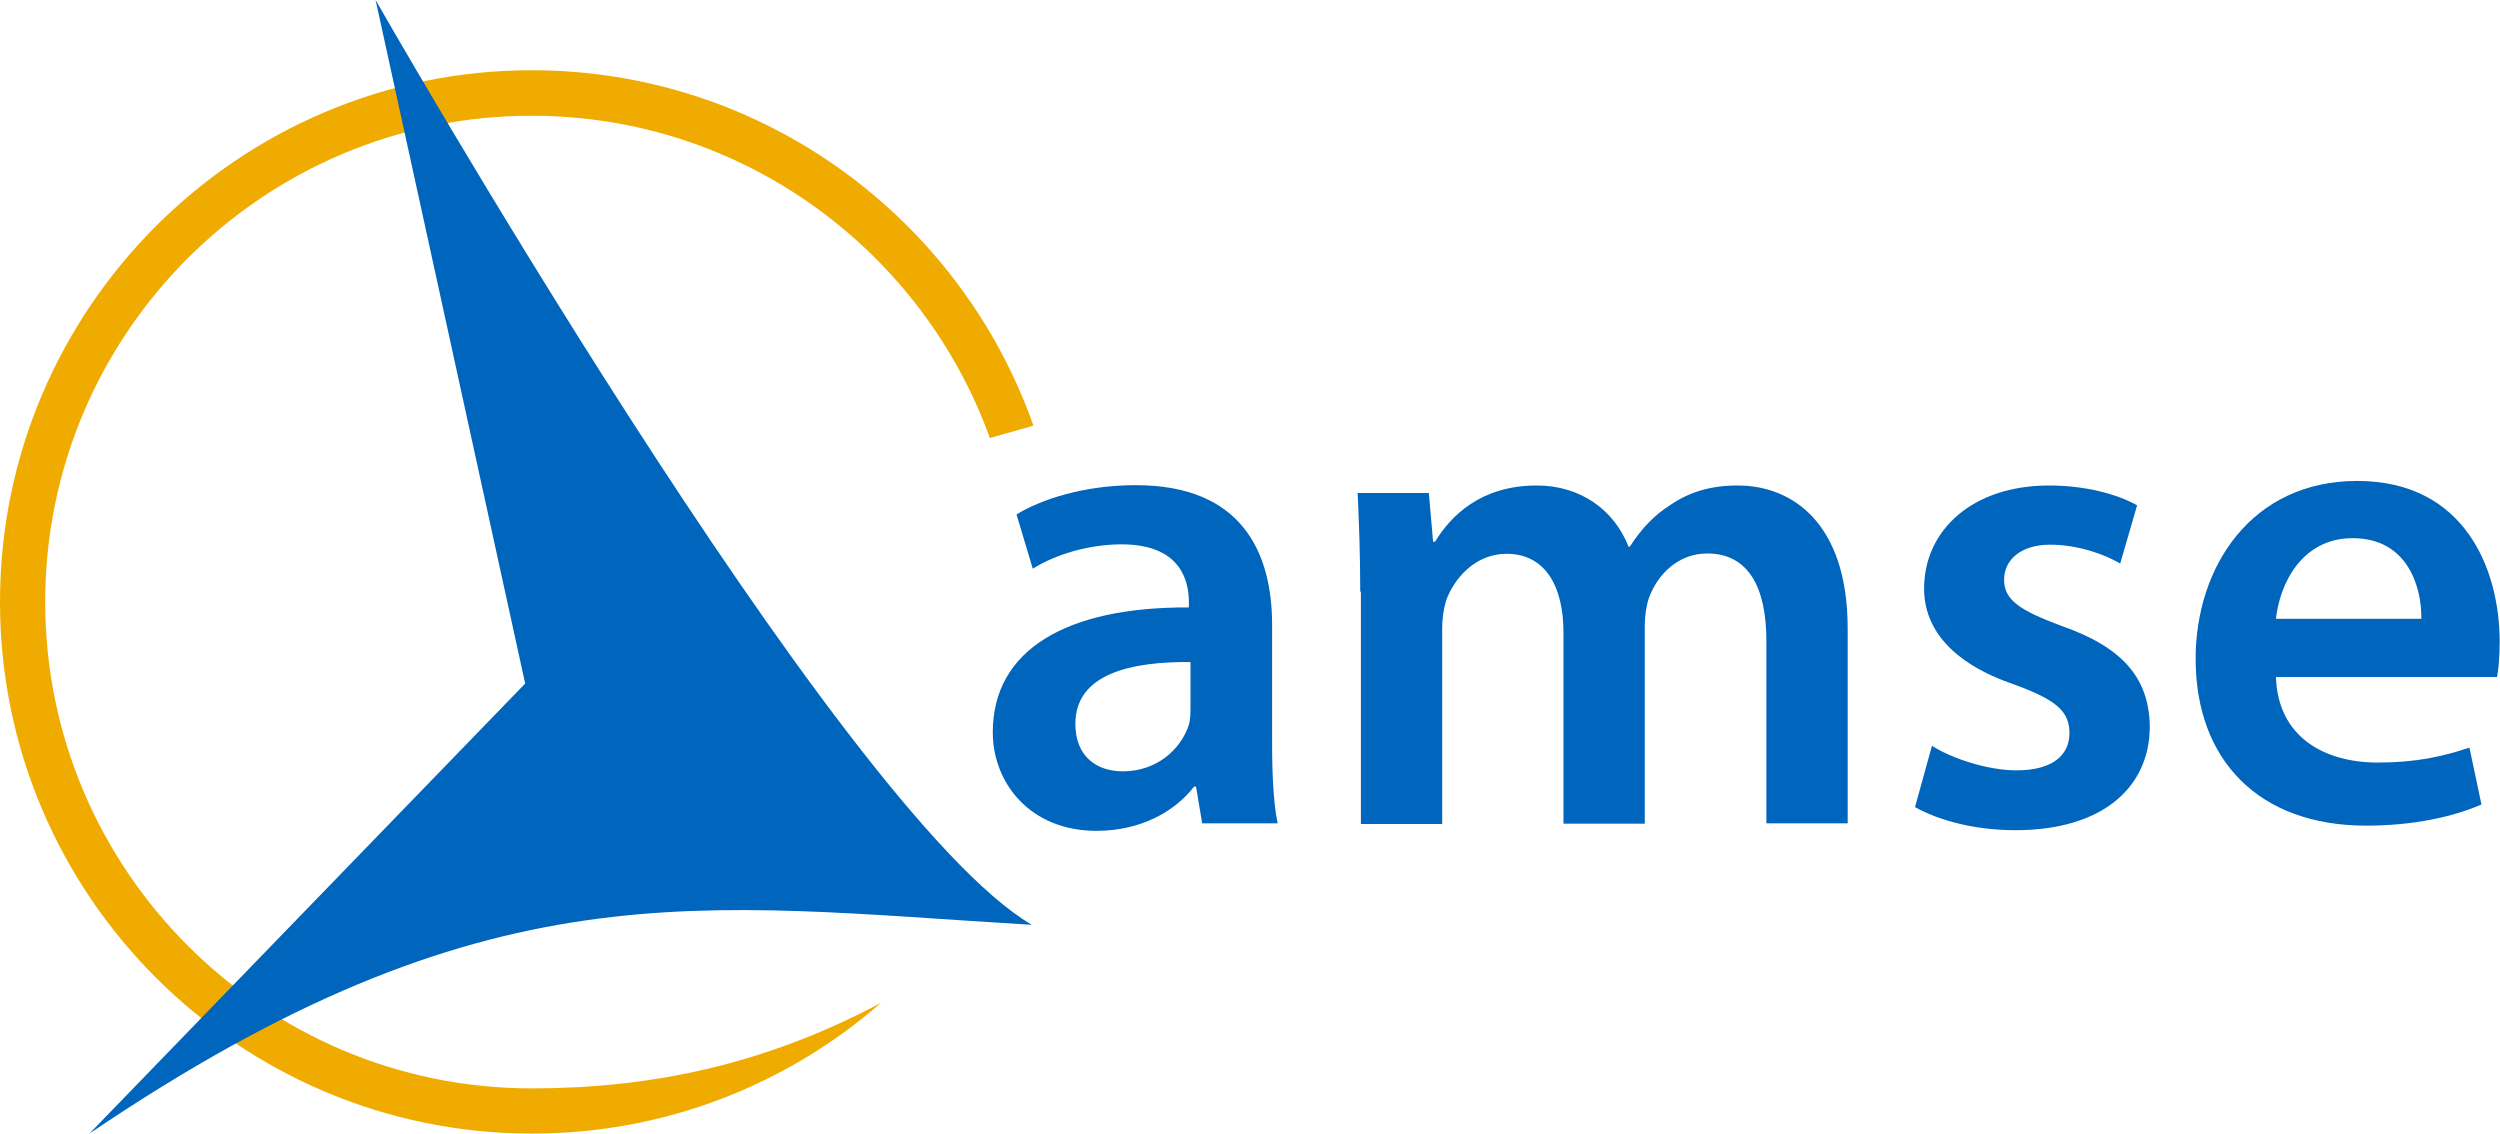
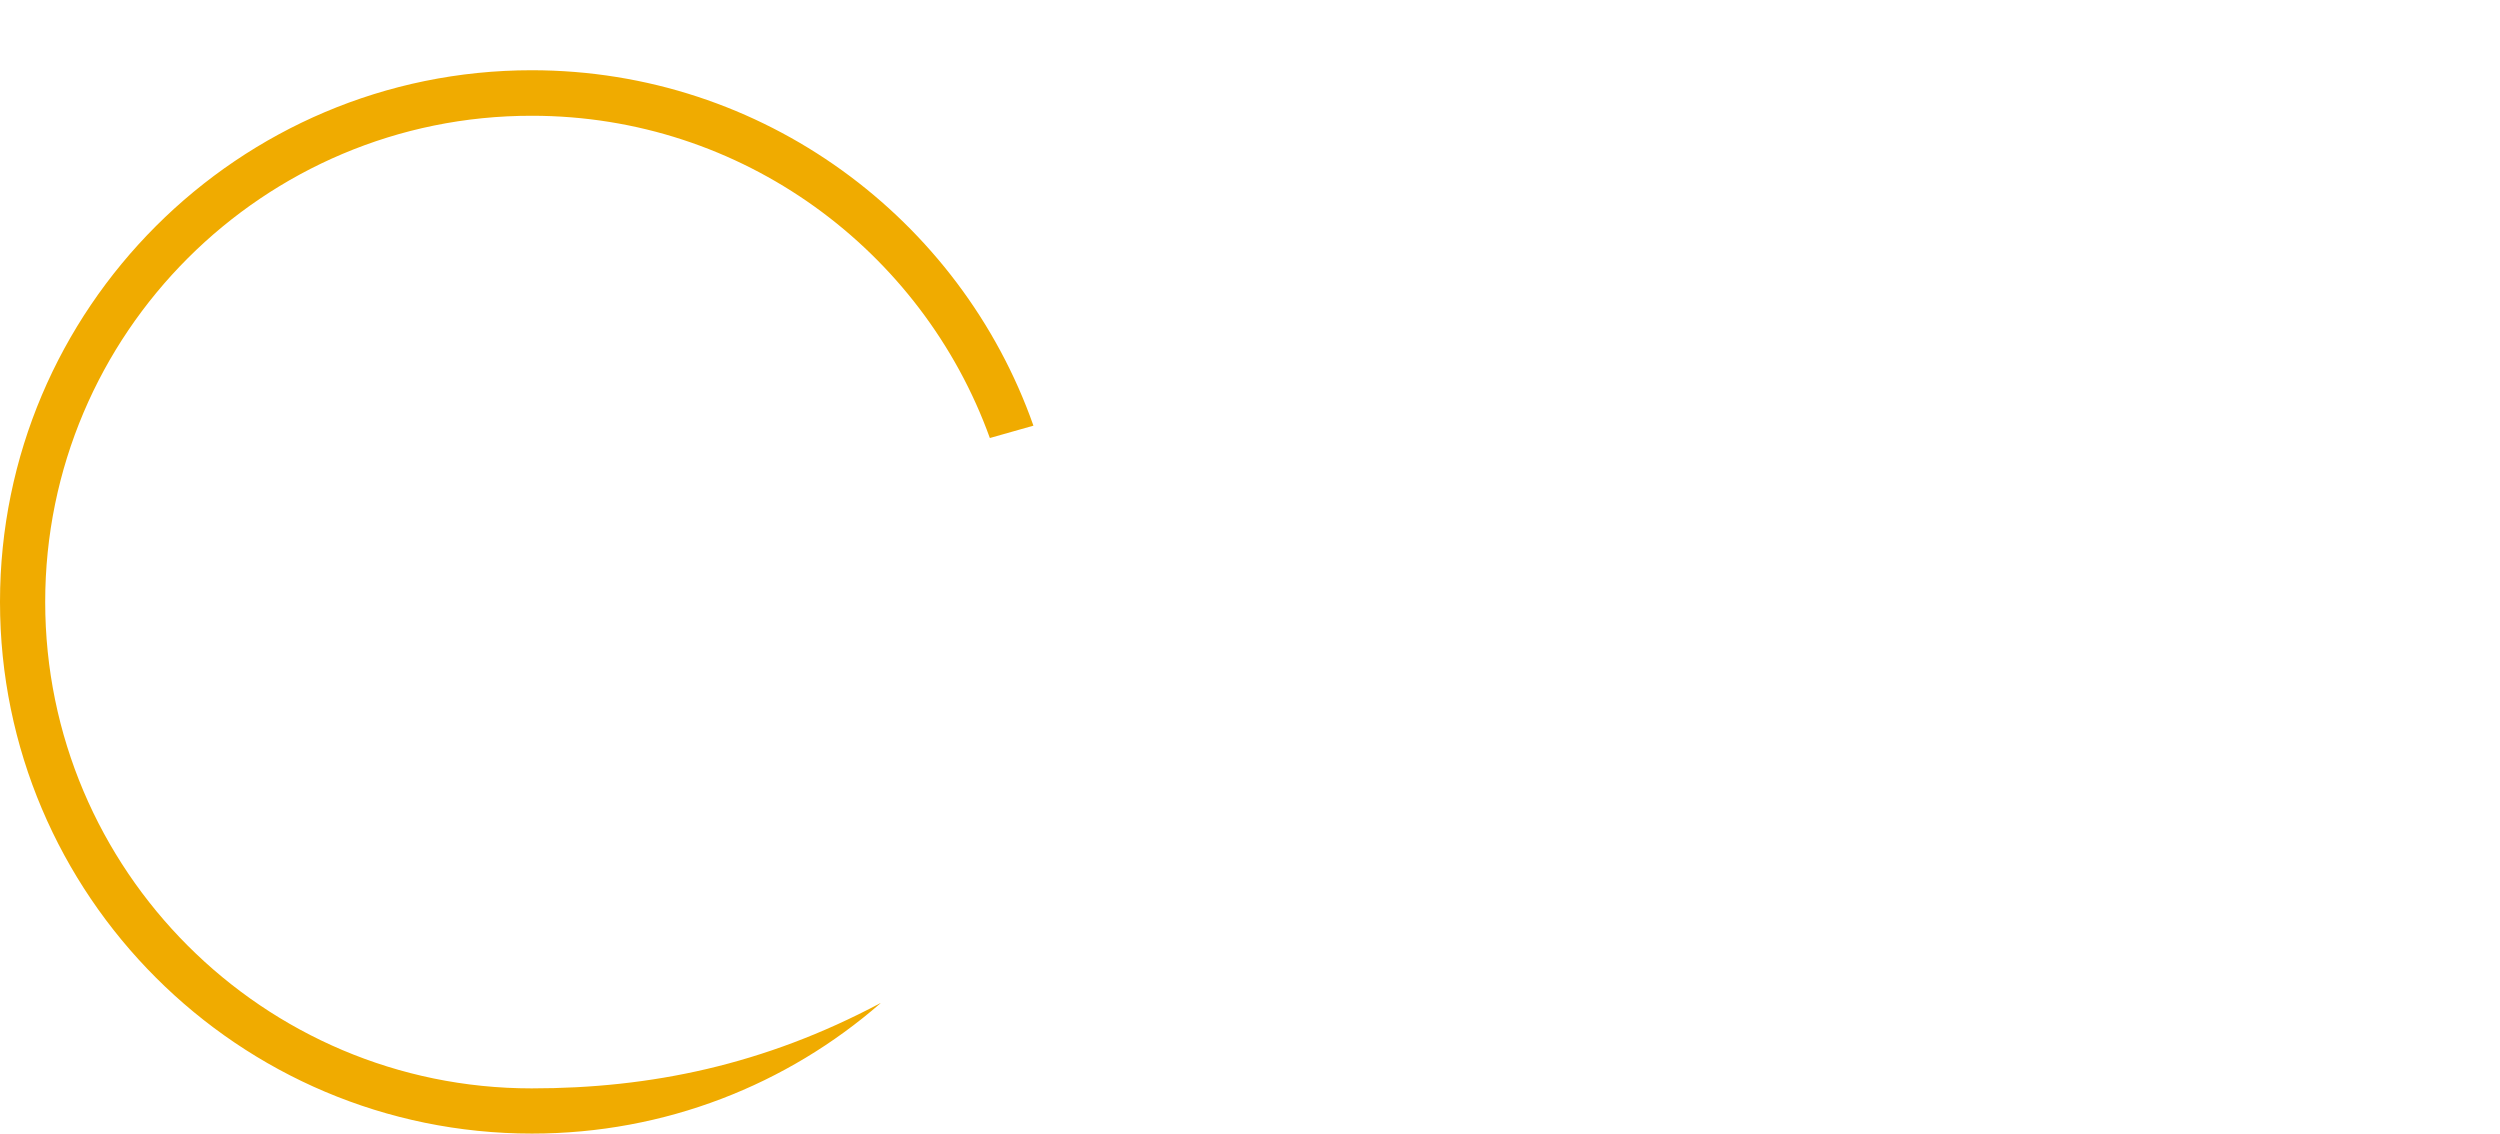
<svg xmlns="http://www.w3.org/2000/svg" id="Calque_1" data-name="Calque 1" viewBox="0 0 76.88 34.86">
  <defs>
    <style>
      .amse-cls-1 {
        fill: #f0ab00;
      }

      .amse-cls-1, .amse-cls-2 {
        stroke-width: 0px;
      }

      .amse-cls-2 {
        fill: #0065bd;
      }
    </style>
  </defs>
-   <path class="amse-cls-2" d="m39.12,22.88c0,.92.04,1.82.17,2.44h-2.32l-.19-1.13h-.06c-.61.79-1.67,1.36-3,1.36-2.05,0-3.19-1.48-3.19-3.03,0-2.54,2.27-3.86,6.03-3.84v-.17c0-.67-.27-1.77-2.07-1.77-1,0-2.04.31-2.73.75l-.5-1.67c.75-.46,2.07-.9,3.67-.9,3.26,0,4.19,2.07,4.19,4.3v3.65Zm-2.5-2.52c-1.82-.02-3.55.35-3.55,1.9,0,1,.65,1.46,1.46,1.46,1.04,0,1.77-.67,2.02-1.4.06-.19.06-.38.06-.56v-1.4Z" />
-   <path class="amse-cls-2" d="m41.83,18.19c0-1.17-.04-2.15-.08-3.03h2.19l.13,1.5h.06c.48-.79,1.4-1.73,3.13-1.73,1.34,0,2.38.75,2.82,1.88h.04c.36-.56.77-.98,1.23-1.27.58-.4,1.23-.61,2.09-.61,1.67,0,3.38,1.15,3.38,4.4v5.99h-2.5v-5.61c0-1.69-.58-2.69-1.82-2.69-.88,0-1.52.63-1.79,1.36-.08.23-.13.56-.13.86v6.09h-2.5v-5.88c0-1.42-.56-2.42-1.75-2.42-.96,0-1.61.75-1.86,1.44-.08.27-.12.56-.12.86v6.01h-2.5v-7.14Z" />
-   <path class="amse-cls-2" d="m59.42,22.94c.56.36,1.67.75,2.59.75,1.13,0,1.63-.48,1.63-1.15s-.42-1.02-1.67-1.48c-1.98-.67-2.8-1.75-2.8-2.96,0-1.79,1.48-3.17,3.84-3.17,1.13,0,2.11.27,2.71.61l-.52,1.79c-.42-.25-1.25-.58-2.15-.58s-1.42.46-1.42,1.08.48.94,1.77,1.42c1.86.65,2.69,1.59,2.71,3.09,0,1.86-1.44,3.19-4.13,3.19-1.23,0-2.34-.29-3.09-.71l.52-1.88Z" />
-   <path class="amse-cls-2" d="m69.99,20.82c.06,1.84,1.48,2.63,3.13,2.63,1.19,0,2.02-.19,2.82-.46l.37,1.75c-.88.38-2.09.65-3.55.65-3.3,0-5.24-2.02-5.24-5.13,0-2.82,1.71-5.47,4.97-5.47,3.3,0,4.38,2.71,4.38,4.95,0,.48-.04.86-.08,1.08h-6.8Zm4.47-1.79c.02-.94-.4-2.48-2.11-2.48-1.59,0-2.25,1.44-2.36,2.48h4.46Z" />
  <path class="amse-cls-1" d="m27.08,30.85c-2.87,2.5-6.62,4.01-10.72,4.01C7.34,34.86,0,27.53,0,18.51S7.34,2.16,16.35,2.16c7.12,0,13.19,4.57,15.43,10.93l-1.34.38c-2.08-5.77-7.61-9.91-14.08-9.91C8.1,3.55,1.39,10.26,1.39,18.51s6.71,14.96,14.96,14.96c3.65,0,7.15-.72,10.72-2.62" />
-   <path class="amse-cls-2" d="m16.15,21.02L11.55,0s14.23,24.96,20.18,28.44c-10.31-.61-16.71-1.88-28.98,6.42l13.41-13.85Z" />
</svg>